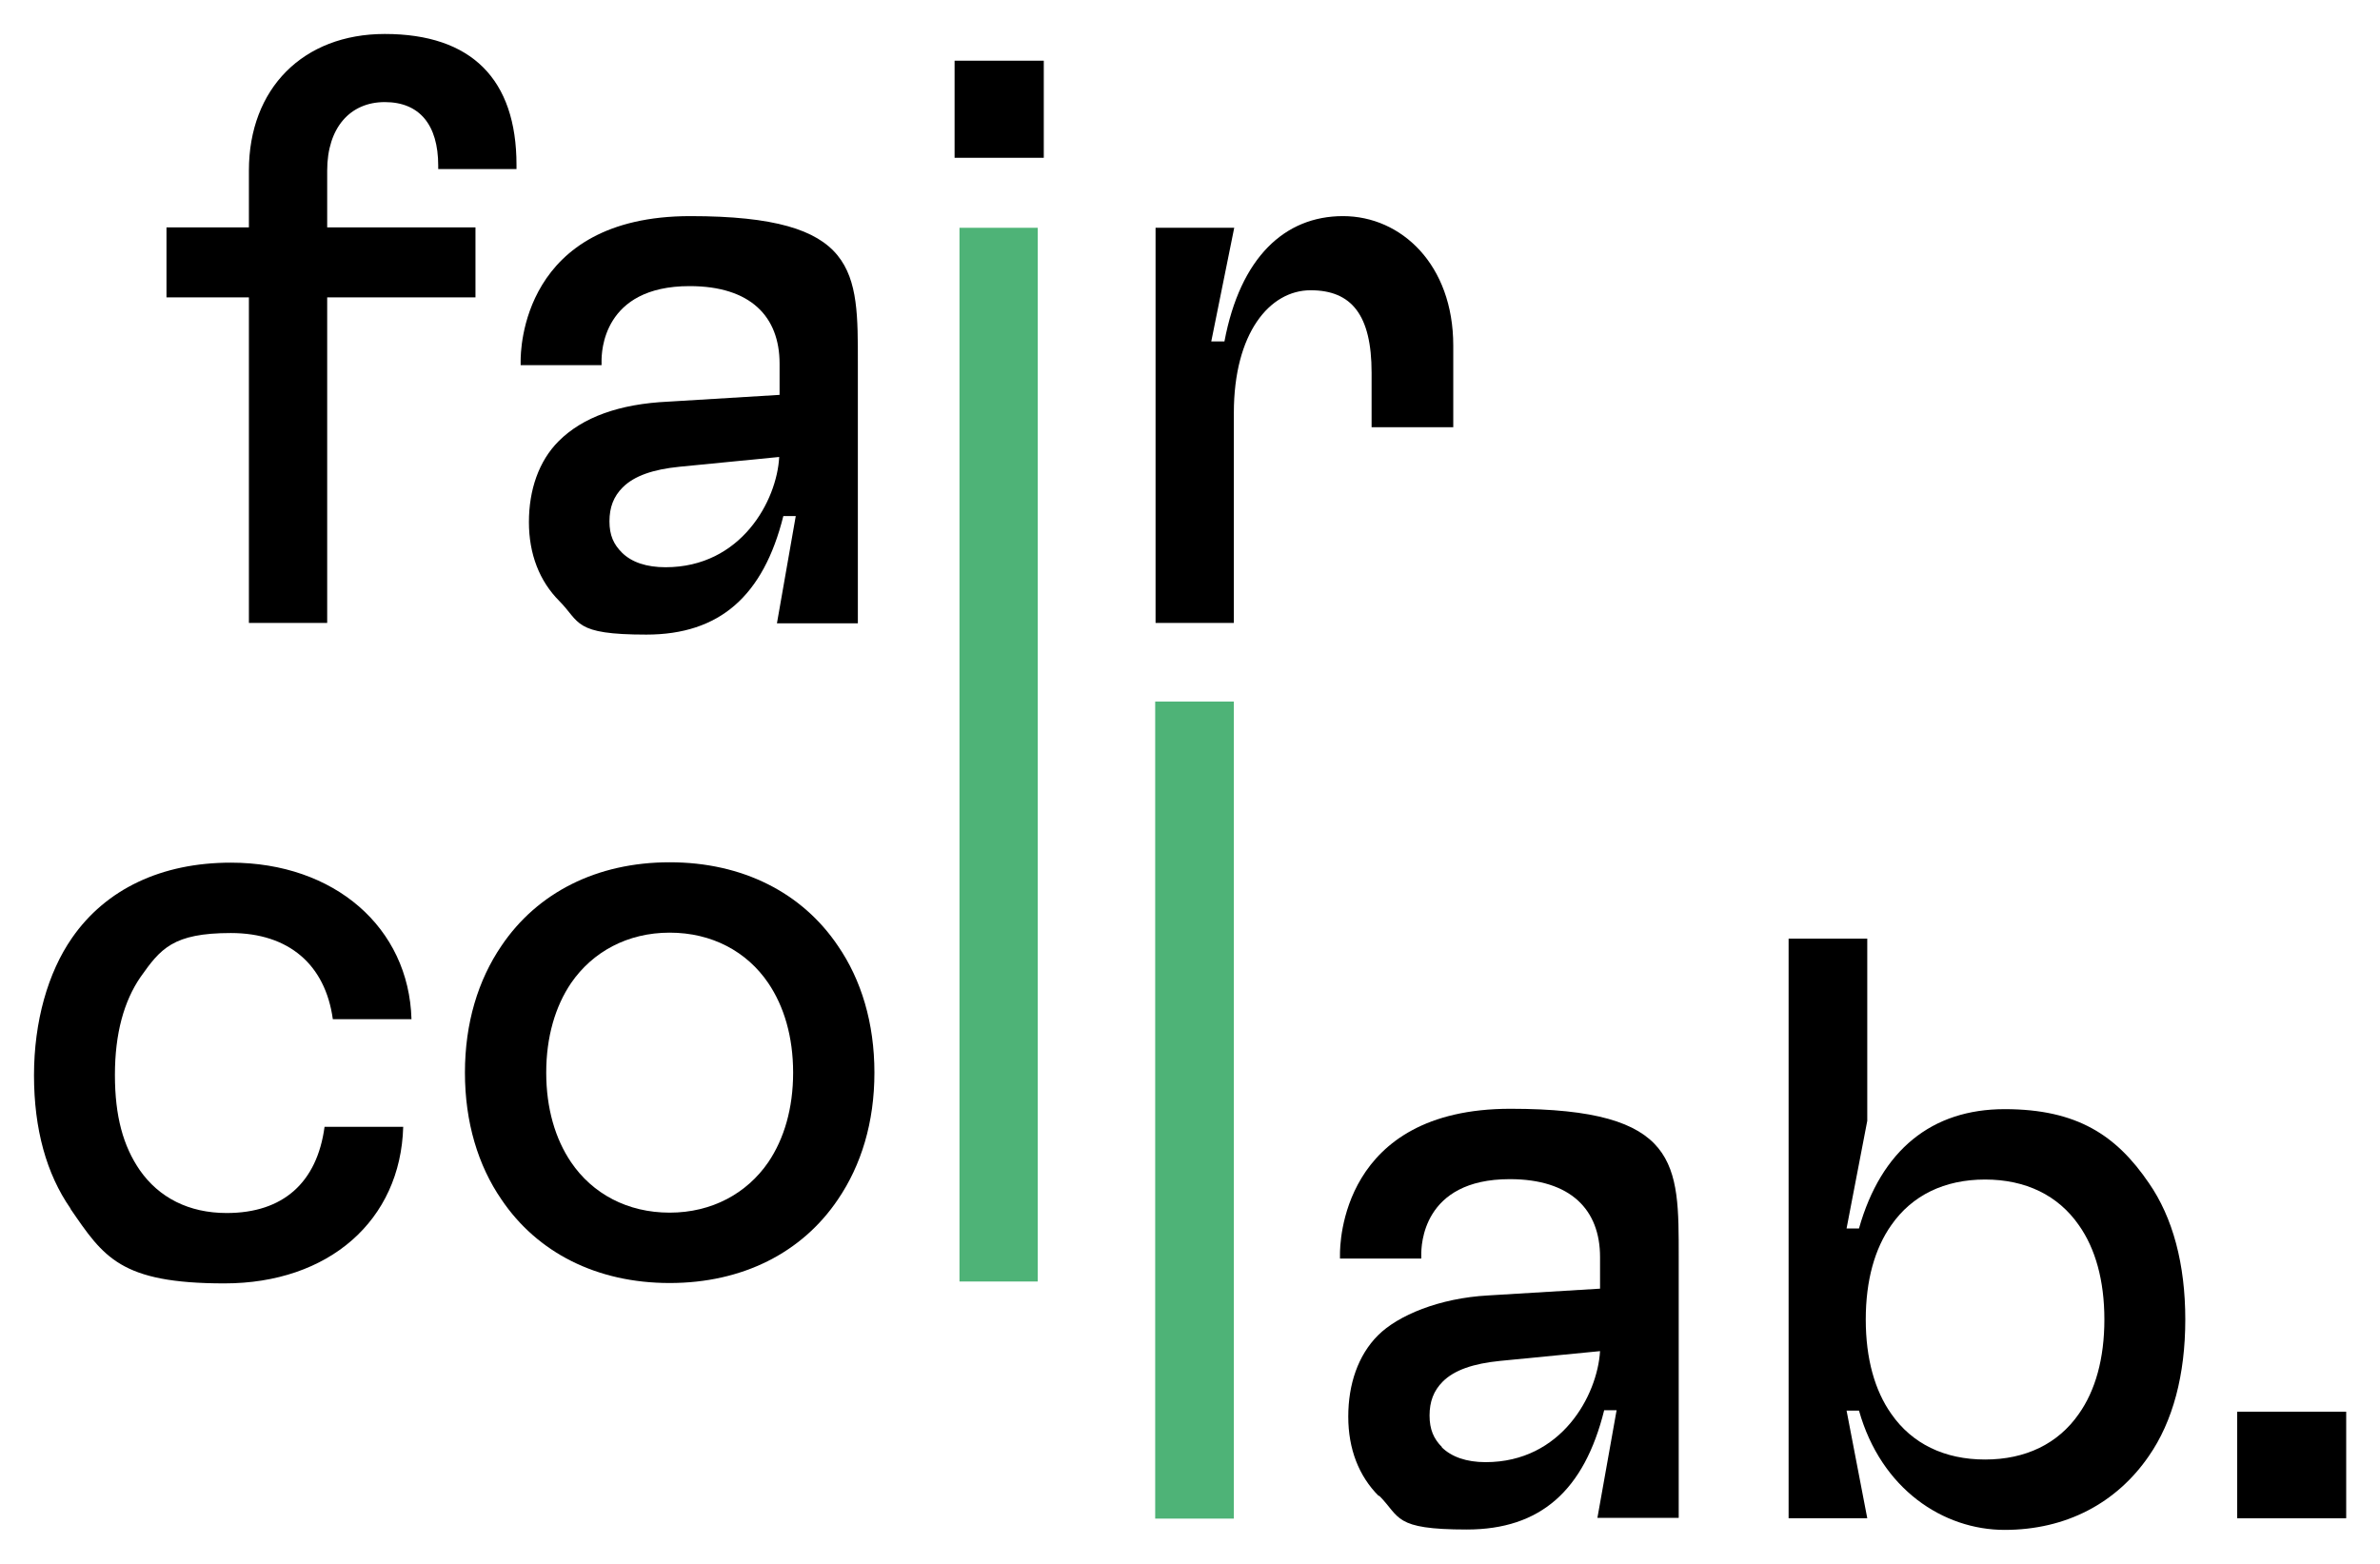
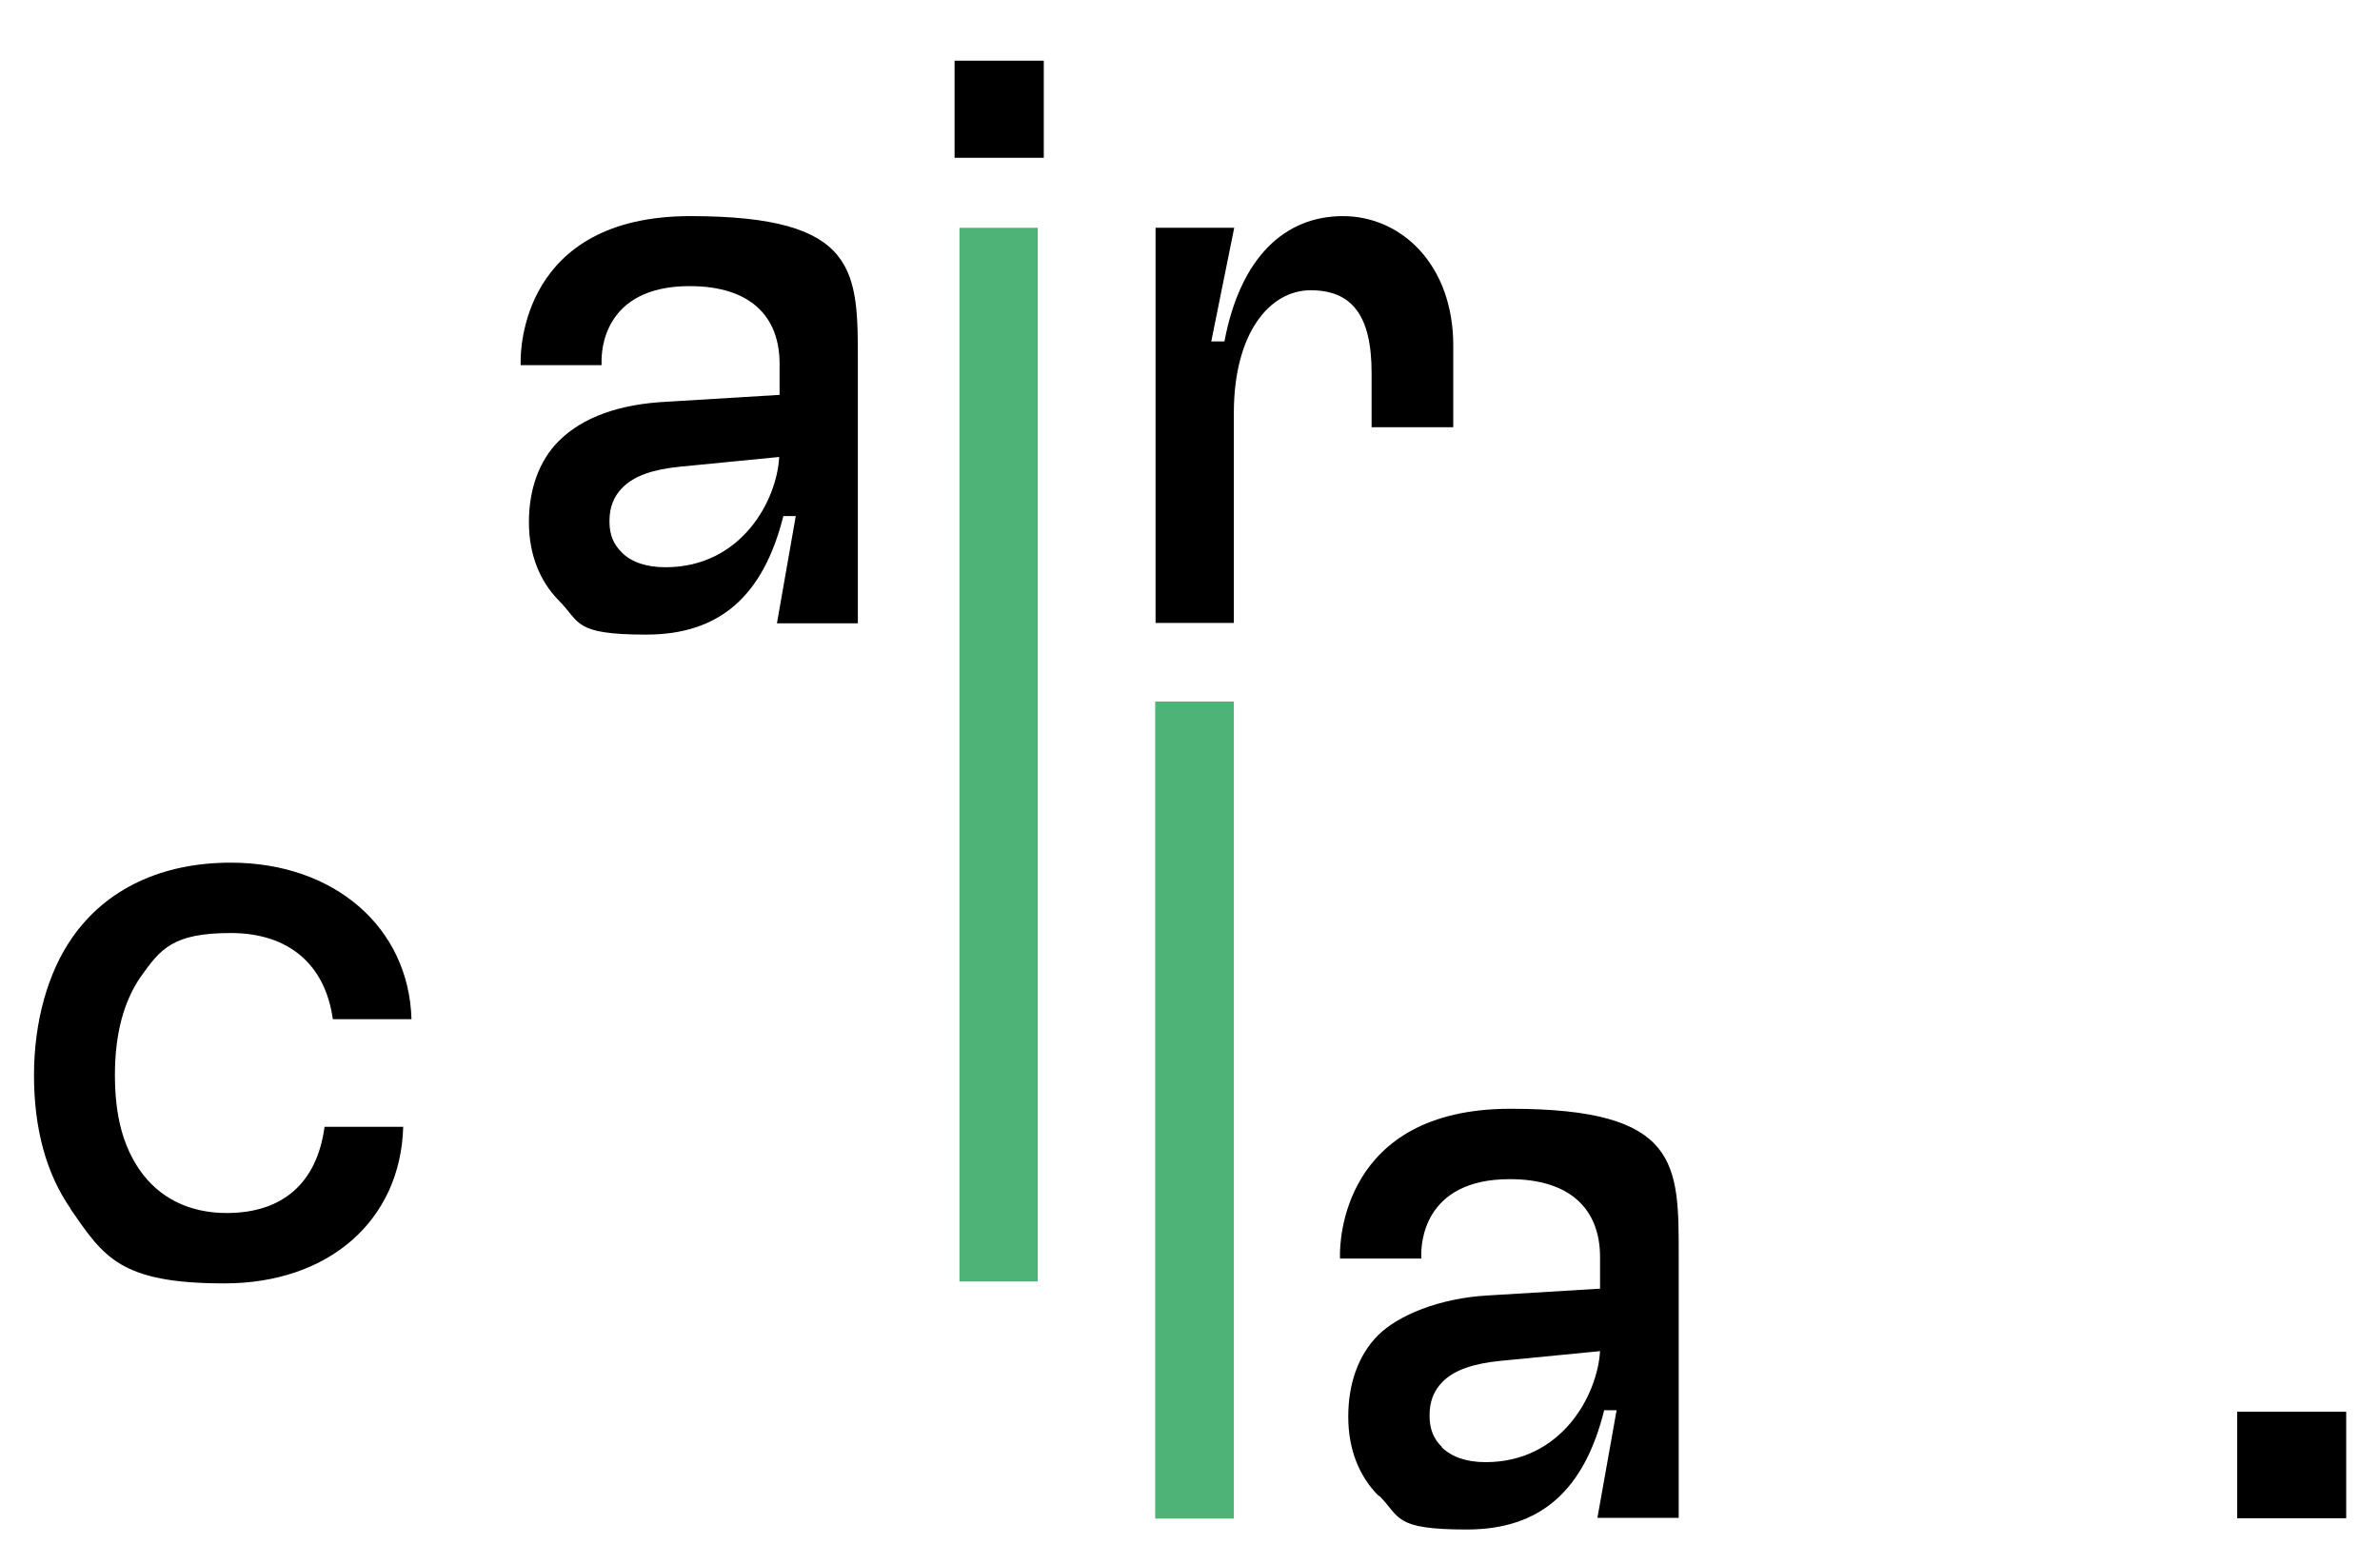
<svg xmlns="http://www.w3.org/2000/svg" version="1.1" viewBox="0 0 700 460" id="svg14" width="700px" height="460px">
  <defs id="defs1">
    <style id="style1">
      .cls-1 {
        fill: #4eb377;
      }

      .cls-1, .cls-2, .cls-3 {
        stroke-width: 0px;
      }

      .cls-2 {
        fill: #000;
      }

      .cls-3 {
        fill: #d0f;
      }

      .cls-4 {
        display: none;
      }
    </style>
  </defs>
  <path class="cls-2" d="M 20.737 355.473 C 13.653 345.289 10 332.116 10 316.287 C 10 300.457 14.096 286.067 21.18 275.883 C 31.143 261.493 47.526 253.744 67.894 253.744 C 98.335 253.744 120.252 272.784 121.027 299.793 L 97.892 299.793 C 95.678 283.742 84.941 274.444 67.894 274.444 C 50.846 274.444 47.194 279.093 41.327 287.395 C 36.456 294.48 33.799 304 33.799 316.176 C 33.799 328.353 36.235 337.098 41.105 344.182 C 46.751 352.263 55.496 356.801 66.676 356.801 C 83.28 356.801 93.243 347.835 95.457 331.452 L 118.592 331.452 C 117.817 359.015 96.674 377.501 66.012 377.501 C 35.349 377.501 30.479 369.753 20.737 355.584 L 20.737 355.473 Z" id="path3" style="fill: rgb(0, 0, 0); fill-opacity: 1; stroke: none; stroke-width: 0;" />
-   <path class="cls-2" d="M 147.483 352.816 C 140.62 342.854 136.746 330.124 136.746 315.512 C 136.746 300.9 140.62 288.281 147.483 278.208 C 157.999 262.6 175.489 253.633 196.964 253.633 C 218.439 253.633 235.929 262.6 246.445 278.208 C 253.308 288.17 257.182 300.9 257.182 315.512 C 257.182 330.124 253.308 342.743 246.445 352.816 C 235.929 368.424 218.439 377.391 196.964 377.391 C 175.489 377.391 157.999 368.424 147.483 352.816 Z M 167.962 341.857 C 174.272 351.156 184.566 356.691 196.964 356.691 C 209.362 356.691 219.657 351.045 225.966 341.857 C 230.615 334.994 233.272 326.028 233.272 315.512 C 233.272 304.996 230.615 296.03 225.966 289.167 C 219.657 279.868 209.362 274.333 196.964 274.333 C 184.566 274.333 174.272 279.979 167.962 289.167 C 163.313 296.03 160.656 304.996 160.656 315.512 C 160.656 326.028 163.313 334.994 167.962 341.857 Z" id="path4" style="fill: rgb(0, 0, 0); fill-opacity: 1; stroke: none; stroke-width: 0;" />
-   <path class="cls-2" d="M 113.168 9.993 C 138.628 9.993 151.911 23.277 151.911 48.515 L 151.911 49.733 L 128.887 49.733 L 128.887 48.737 C 128.887 36.671 123.352 30.029 113.168 30.029 C 102.984 30.029 96.231 37.557 96.231 50.176 L 96.231 66.891 L 139.845 66.891 L 139.845 87.48 L 96.231 87.48 L 96.231 183.231 L 73.207 183.231 L 73.207 87.48 L 48.965 87.48 L 48.965 66.891 L 73.207 66.891 L 73.207 50.176 C 73.207 26.044 89.147 9.993 113.168 9.993 Z" id="path6" style="fill: rgb(0, 0, 0); fill-opacity: 1; stroke: none; stroke-width: 0;" />
  <path class="cls-2" d="M 405.514 440.044 C 399.647 434.177 396.547 426.207 396.547 416.687 C 396.547 407.168 399.425 398.644 405.292 392.777 C 411.159 386.91 423.336 381.818 437.726 381.043 L 470.602 379.051 L 470.602 369.753 C 470.602 355.916 462.079 346.839 444.035 346.839 C 418.244 346.839 418.022 366.542 418.022 368.978 L 418.022 370.195 L 394.112 370.195 L 394.112 368.978 C 394.112 366.1 394.333 326.139 444.257 326.139 C 494.18 326.139 493.738 342.411 493.738 369.753 L 493.738 446.464 L 469.827 446.464 L 475.473 414.805 L 471.82 414.805 C 465.953 438.384 453.112 449.896 431.416 449.896 C 409.72 449.896 411.934 446.243 405.624 439.933 L 405.514 440.044 Z M 424 425.654 C 426.878 428.532 431.306 430.081 436.951 430.081 C 459.311 430.081 469.827 410.378 470.602 397.426 L 441.157 400.304 C 433.409 401.079 427.763 402.961 424.332 406.393 C 421.675 409.049 420.457 412.259 420.457 416.355 C 420.457 420.451 421.675 423.218 424.11 425.654 L 424 425.654 Z" id="path9" style="fill: rgb(0, 0, 0); fill-opacity: 1; stroke: none; stroke-width: 0;" />
  <path class="cls-2" d="M 658.009 415.248 L 690 415.248 L 690 446.575 L 658.009 446.575 L 658.009 415.248 Z" id="path11" style="fill: rgb(0, 0, 0); fill-opacity: 1; stroke: none; stroke-width: 0;" />
-   <path class="cls-2" d="M 546.761 414.916 L 543.108 414.916 L 549.196 446.575 L 526.061 446.575 L 526.061 276.105 L 549.196 276.105 L 549.196 329.681 L 543.108 361.34 L 546.761 361.34 C 553.292 338.204 568.235 326.249 589.6 326.249 C 610.964 326.249 622.476 333.998 631.996 347.946 C 639.08 358.13 642.733 371.856 642.733 388.128 C 642.733 404.4 639.08 418.126 631.996 428.31 C 622.476 442.147 607.643 450.007 589.6 450.007 C 571.556 450.007 553.292 438.051 546.761 414.916 L 546.761 414.916 Z M 556.28 415.912 C 562.369 424.657 571.888 429.307 583.843 429.307 C 595.798 429.307 605.318 424.657 611.406 415.912 C 616.277 409.049 618.934 399.64 618.934 388.128 C 618.934 376.616 616.277 367.207 611.406 360.343 C 605.318 351.599 595.798 346.949 583.843 346.949 C 571.888 346.949 562.369 351.599 556.28 360.343 C 551.41 367.207 548.753 376.616 548.753 388.128 C 548.753 399.64 551.41 409.049 556.28 415.912 Z" id="path10" style="fill: rgb(0, 0, 0); fill-opacity: 1; stroke: none; stroke-width: 0;" />
  <path class="cls-2" d="M 164.53 176.811 C 158.664 170.944 155.564 162.974 155.564 153.565 C 155.564 144.156 158.442 135.632 164.309 129.766 C 171.393 122.681 182.242 118.807 196.521 118.143 L 229.287 116.15 L 229.287 106.962 C 229.287 93.126 220.763 84.159 202.831 84.159 C 177.15 84.159 176.928 103.752 176.928 106.188 L 176.928 107.405 L 153.129 107.405 L 153.129 106.188 C 153.129 103.309 153.35 63.57 203.052 63.57 C 252.754 63.57 252.312 79.842 252.312 106.962 L 252.312 183.342 L 228.512 183.342 L 234.047 151.794 L 230.394 151.794 C 224.527 175.261 211.686 186.663 190.101 186.663 C 168.515 186.663 170.729 183.01 164.42 176.7 L 164.53 176.811 Z M 182.906 162.531 C 185.784 165.409 190.212 166.848 195.746 166.848 C 217.996 166.848 228.512 147.255 229.176 134.415 L 199.842 137.293 C 192.093 138.068 186.559 139.95 183.127 143.381 C 180.47 146.038 179.253 149.248 179.253 153.344 C 179.253 157.439 180.47 160.096 182.906 162.531 L 182.906 162.531 Z" id="path7" style="fill: rgb(0, 0, 0); fill-opacity: 1; stroke: none; stroke-width: 0;" />
  <rect class="cls-2" x="280.76" y="17.853" width="26.235" height="28.559" id="rect8" style="fill: rgb(0, 0, 0); fill-opacity: 1; stroke: none; stroke-width: 0;" />
  <path class="cls-2" d="M 658.009 415.248 L 690 415.248 L 690 446.575 L 658.009 446.575 L 658.009 415.248 Z" id="path12" style="fill: rgb(0, 0, 0); fill-opacity: 1; stroke: none; stroke-width: 0;" />
  <path class="cls-2" d="M 339.982 67.001 L 363.007 67.001 L 356.254 100.431 L 360.129 100.431 C 364.778 75.746 377.84 63.57 394.998 63.57 C 412.155 63.57 427.431 77.85 427.431 101.649 L 427.431 125.67 L 403.41 125.67 L 403.41 109.619 C 403.41 92.683 397.544 85.377 385.478 85.377 C 373.412 85.377 362.896 97.996 362.896 121.463 L 362.896 183.231 L 339.871 183.231 L 339.871 67.001 L 339.982 67.001 Z" id="path8" style="fill: rgb(0, 0, 0); fill-opacity: 1; stroke: none; stroke-width: 0;" />
  <path class="cls-1" d="M 339.761 206.367 L 362.896 206.367 L 362.896 446.686 L 339.761 446.686 L 339.761 206.367 Z" id="path5" style="stroke-width: 0;" />
  <rect class="cls-1" x="282.199" y="67.001" width="23.025" height="309.946" id="rect9" style="stroke-width: 0;" />
</svg>